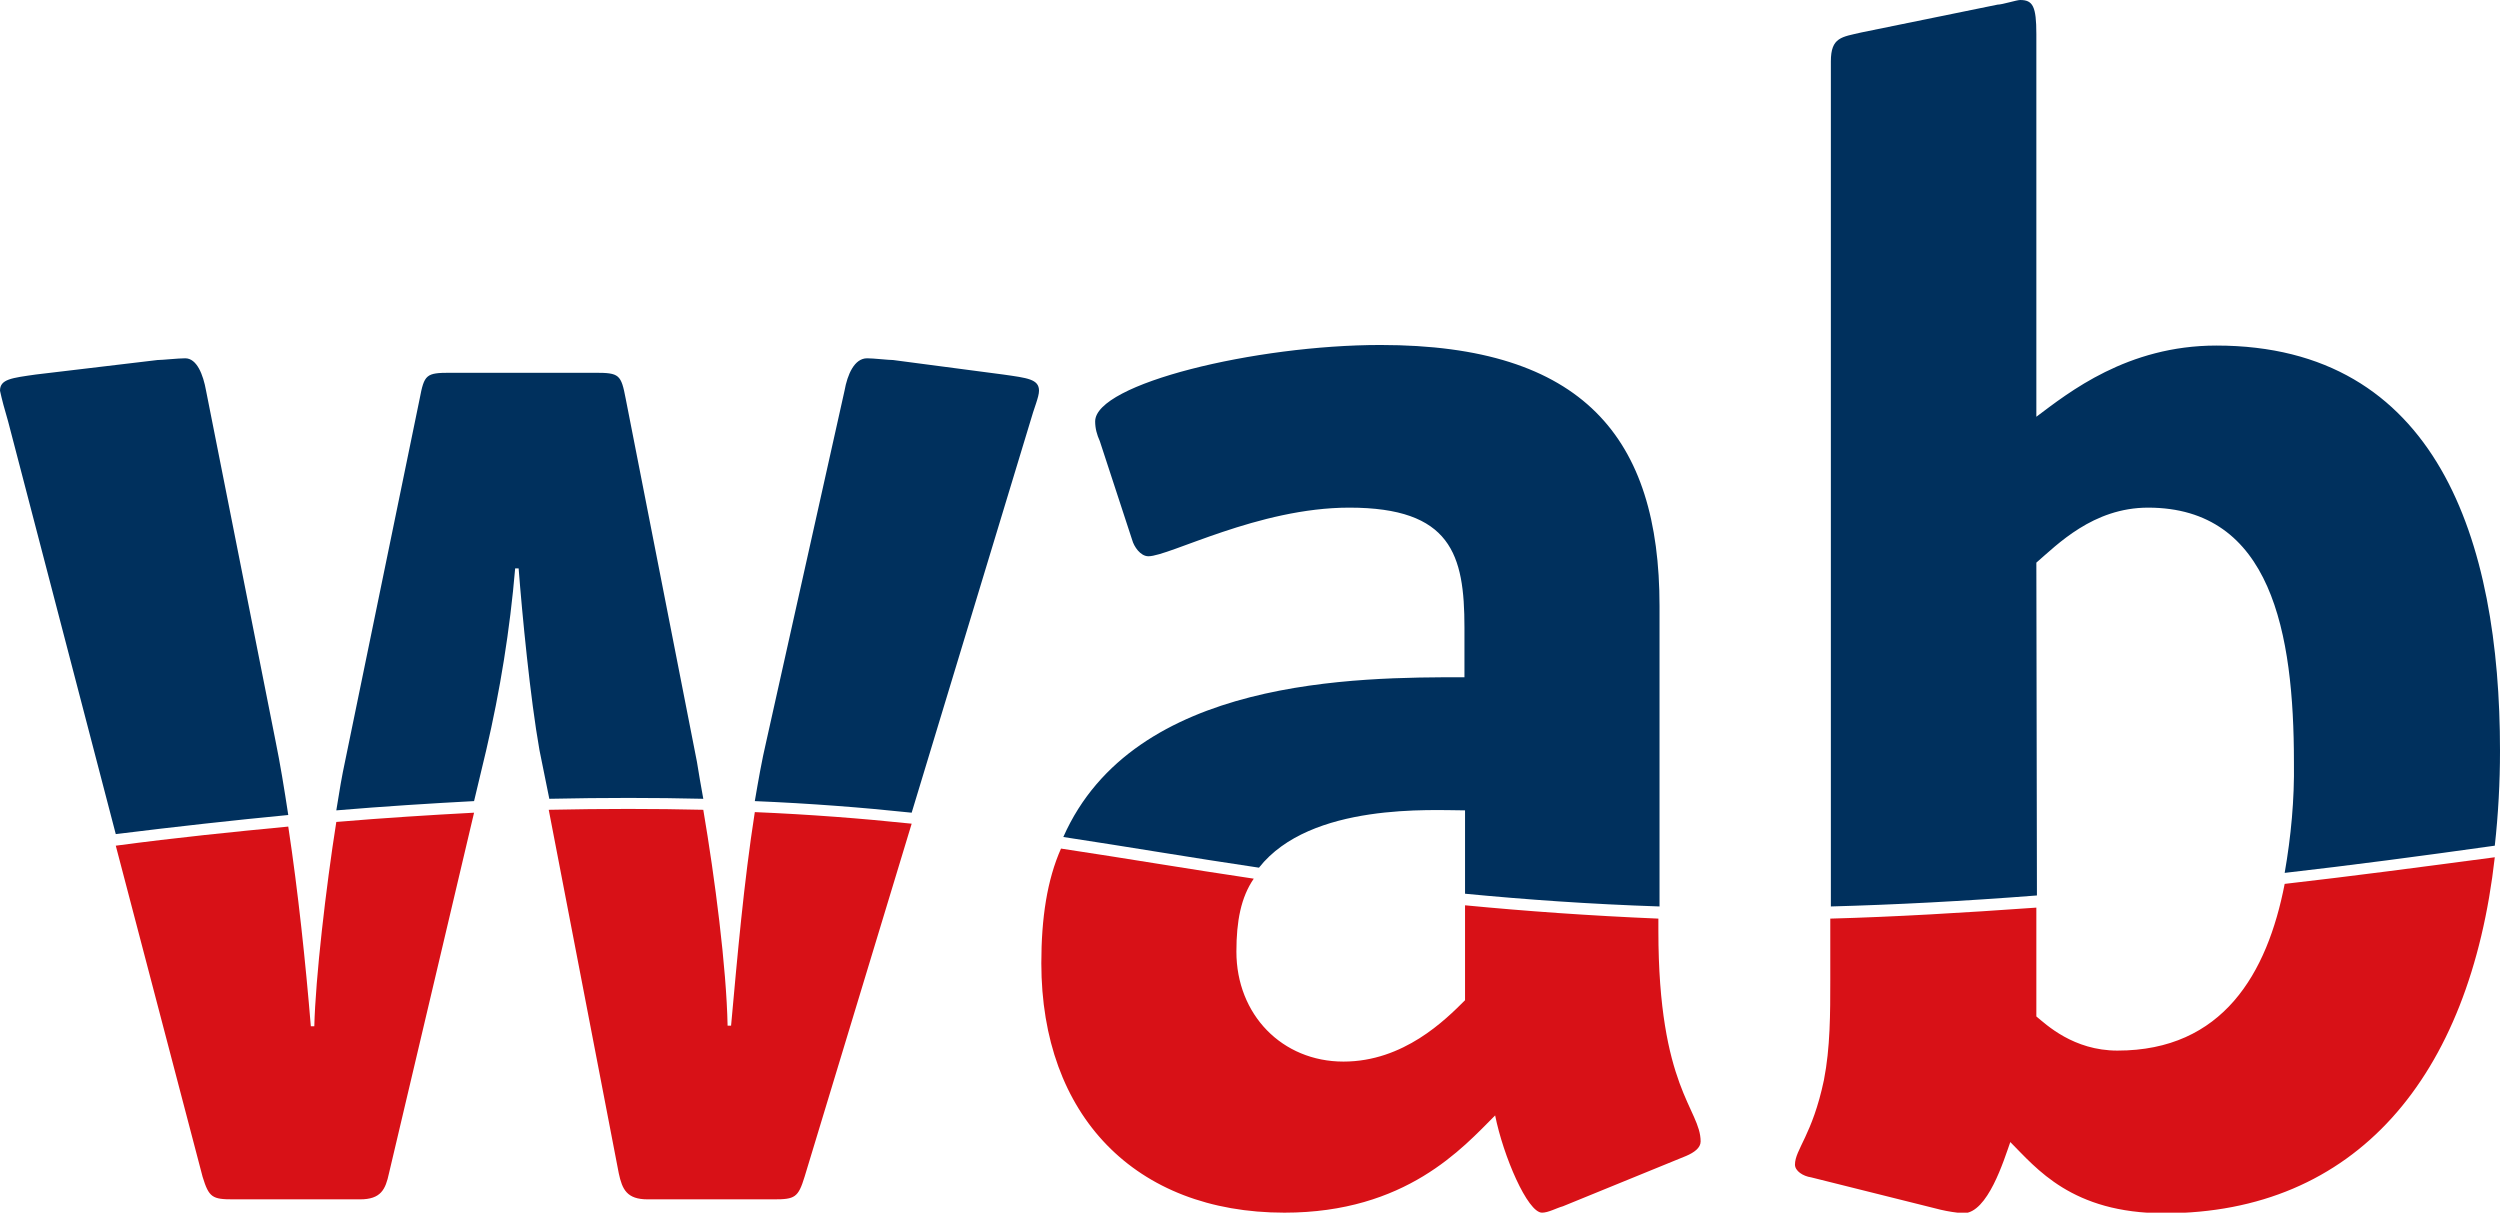
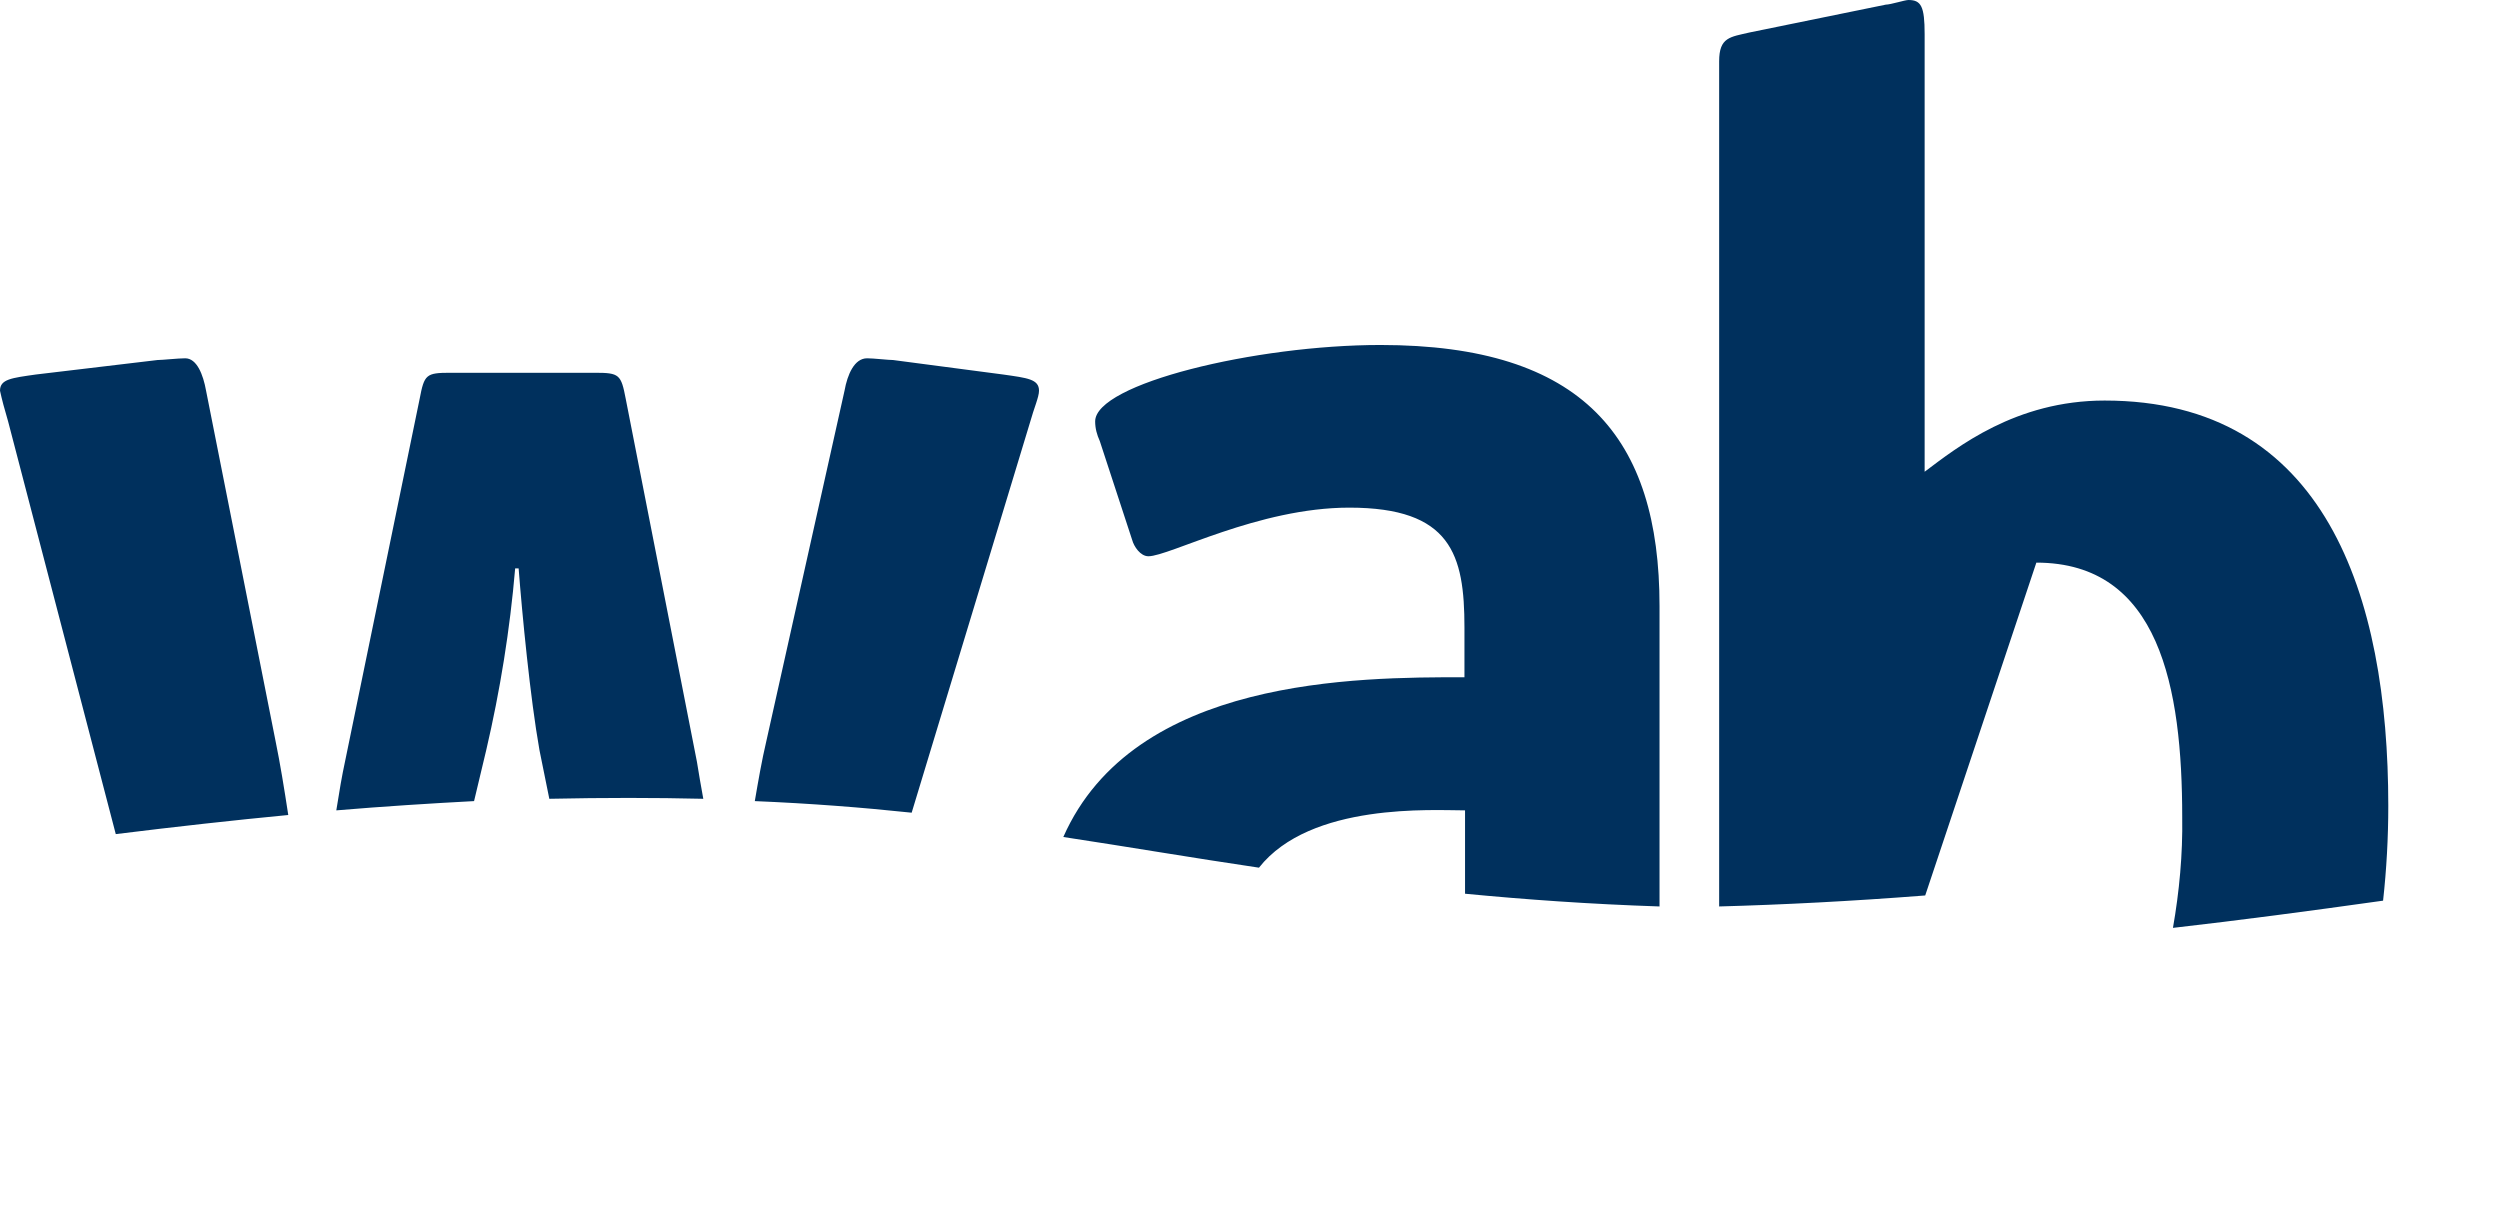
<svg xmlns="http://www.w3.org/2000/svg" version="1.1" id="Ebene_1" x="0px" y="0px" viewBox="0 0 431.9 209.5" style="enable-background:new 0 0 431.9 209.5;" xml:space="preserve">
  <style type="text/css">
	.st0{fill:#D81117;}
	.st1{fill:#00305D;}
</style>
  <g>
-     <path class="st0" d="M58.1,142c8.3-0.7,16.3-1.2,23.8-1.6l-14.7,62.3c-0.6,2.8-1.4,4.5-5,4.5H40.3c-3.6,0-4.2-0.3-5.3-3.9l-15-57.2   c10.5-1.4,20.4-2.4,29.8-3.3c1.7,11.2,3,23.6,3.9,34.5h0.6C54.5,169,56.3,153.4,58.1,142z M126.3,177.2h-0.6   c-0.2-10.1-2.2-25.5-4.2-37.3c-8.4-0.2-17.2-0.2-26.7,0l12.1,62.8c0.6,2.8,1.4,4.5,5,4.5h21.8c3.6,0,4.2-0.3,5.3-3.9l18.5-61   c-8.6-0.9-17.6-1.6-27.1-2C128.5,152.5,127.4,165.1,126.3,177.2L126.3,177.2z M253.1,156.4v16.4c-3.4,3.4-10.6,10.6-21,10.6   c-10.6,0-18.5-8.1-18.5-19c0-5.3,0.8-9.4,3-12.6c-11.5-1.7-22-3.5-33.3-5.2c-2.4,5.4-3.4,12-3.4,19.8c0,26.3,16.2,43.1,42,43.1   c21,0,30.8-11.2,36.4-16.8c1.4,7,5.6,16.8,8.1,16.8c1.1,0,2.5-0.8,3.6-1.1l21.3-8.7c1.4-0.6,2.5-1.4,2.5-2.5   c0-5.6-7.3-9.2-7.3-36.4v-2.1C274.6,158.2,263.5,157.4,253.1,156.4L253.1,156.4z M394.7,152.7c-3,15.5-10.7,28.8-28.9,28.8   c-7.6,0-12.3-4.5-14-5.9v-18.8c-12.7,0.9-24.5,1.6-35.6,1.9v10.5c0,5.9,0,11.8-1.1,17.4c-2,9.5-5,12-5,14.6c0,1.1,1.4,2,2.8,2.2   l22.4,5.6c1.3,0.3,2.6,0.5,3.9,0.6c4.2,0,7-9.2,8.1-12.3c4.5,4.5,10.6,12.3,26.6,12.3c33,0,52.8-23.4,57.1-61.5   C418.2,149.8,406.1,151.4,394.7,152.7L394.7,152.7z" />
-     <path class="st1" d="M49.8,140.8c-9.4,0.9-19.3,2-29.8,3.3L1.4,72.8c-0.6-2-1.1-3.9-1.4-5.3c0-2,2-2.2,6.2-2.8l21-2.5   c0.8,0,3.6-0.3,4.8-0.3c2,0,3.1,2.8,3.6,5.6l12,60.5C48.4,131.9,49.1,136.2,49.8,140.8z M121.5,138c-0.4-2.3-0.8-4.4-1.1-6.4   l-12.3-62.7c-0.8-4.2-1.1-4.5-5.3-4.5H77.8c-4.2,0-4.5,0.3-5.3,4.5l-12.9,62.7c-0.5,2.3-1,5.2-1.5,8.4c8.3-0.7,16.3-1.2,23.8-1.6   l2.1-8.8c2.4-10.3,4.1-20.8,5-31.4h0.6c0.6,7.8,2,22.4,3.6,31.4l1.7,8.4C104.3,137.8,113.2,137.8,121.5,138L121.5,138z M179.5,67.5   c0-2-2-2.2-6.2-2.8l-19-2.5c-0.8,0-3.4-0.3-4.5-0.3c-2.2,0-3.4,2.8-3.9,5.6L132.4,128c-0.8,3.4-1.4,6.9-2,10.4   c9.6,0.4,18.6,1.1,27.1,2l20.5-67.6C178.6,70.6,179.5,68.6,179.5,67.5L179.5,67.5z M253.1,140v14.4c10.4,1,21.5,1.8,33.6,2.2v-51.9   c0-29.1-13.2-45.1-48.2-45.1c-21.6,0-49.3,6.7-49.3,13.2c0,1.2,0.3,2.3,0.8,3.4l5.6,17.1c0.3,1.1,1.4,2.8,2.8,2.8   c3.6,0,19-8.4,34.7-8.4c17.6,0,19.9,8.1,19.9,20.7v8.6c-18.5,0-57.1,0-69.3,27.6c11.2,1.7,22.3,3.6,33.8,5.3   C226.4,138.6,247.6,140,253.1,140z M351.8,97.2c3.6-3.1,9.8-9.5,19.3-9.5c21.3,0,25.2,21.6,25.2,44c0.1,6.4-0.5,12.8-1.6,19.1   c11.4-1.3,23.5-2.9,36.3-4.7c0.6-5.4,0.9-10.9,0.9-16.4c0-36.4-10.9-70-49-70c-15.4,0-25.5,8.1-31.1,12.3V5.9   c0-4.8-0.6-5.9-2.8-5.9c-0.6,0-3.1,0.8-3.9,0.8l-23.5,4.8c-3.4,0.8-5.3,0.8-5.3,5v146c11-0.3,22.8-0.9,35.6-1.9L351.8,97.2z" />
+     <path class="st1" d="M49.8,140.8c-9.4,0.9-19.3,2-29.8,3.3L1.4,72.8c-0.6-2-1.1-3.9-1.4-5.3c0-2,2-2.2,6.2-2.8l21-2.5   c0.8,0,3.6-0.3,4.8-0.3c2,0,3.1,2.8,3.6,5.6l12,60.5C48.4,131.9,49.1,136.2,49.8,140.8z M121.5,138c-0.4-2.3-0.8-4.4-1.1-6.4   l-12.3-62.7c-0.8-4.2-1.1-4.5-5.3-4.5H77.8c-4.2,0-4.5,0.3-5.3,4.5l-12.9,62.7c-0.5,2.3-1,5.2-1.5,8.4c8.3-0.7,16.3-1.2,23.8-1.6   l2.1-8.8c2.4-10.3,4.1-20.8,5-31.4h0.6c0.6,7.8,2,22.4,3.6,31.4l1.7,8.4C104.3,137.8,113.2,137.8,121.5,138L121.5,138z M179.5,67.5   c0-2-2-2.2-6.2-2.8l-19-2.5c-0.8,0-3.4-0.3-4.5-0.3c-2.2,0-3.4,2.8-3.9,5.6L132.4,128c-0.8,3.4-1.4,6.9-2,10.4   c9.6,0.4,18.6,1.1,27.1,2l20.5-67.6C178.6,70.6,179.5,68.6,179.5,67.5L179.5,67.5z M253.1,140v14.4c10.4,1,21.5,1.8,33.6,2.2v-51.9   c0-29.1-13.2-45.1-48.2-45.1c-21.6,0-49.3,6.7-49.3,13.2c0,1.2,0.3,2.3,0.8,3.4l5.6,17.1c0.3,1.1,1.4,2.8,2.8,2.8   c3.6,0,19-8.4,34.7-8.4c17.6,0,19.9,8.1,19.9,20.7v8.6c-18.5,0-57.1,0-69.3,27.6c11.2,1.7,22.3,3.6,33.8,5.3   C226.4,138.6,247.6,140,253.1,140z M351.8,97.2c21.3,0,25.2,21.6,25.2,44c0.1,6.4-0.5,12.8-1.6,19.1   c11.4-1.3,23.5-2.9,36.3-4.7c0.6-5.4,0.9-10.9,0.9-16.4c0-36.4-10.9-70-49-70c-15.4,0-25.5,8.1-31.1,12.3V5.9   c0-4.8-0.6-5.9-2.8-5.9c-0.6,0-3.1,0.8-3.9,0.8l-23.5,4.8c-3.4,0.8-5.3,0.8-5.3,5v146c11-0.3,22.8-0.9,35.6-1.9L351.8,97.2z" />
  </g>
</svg>